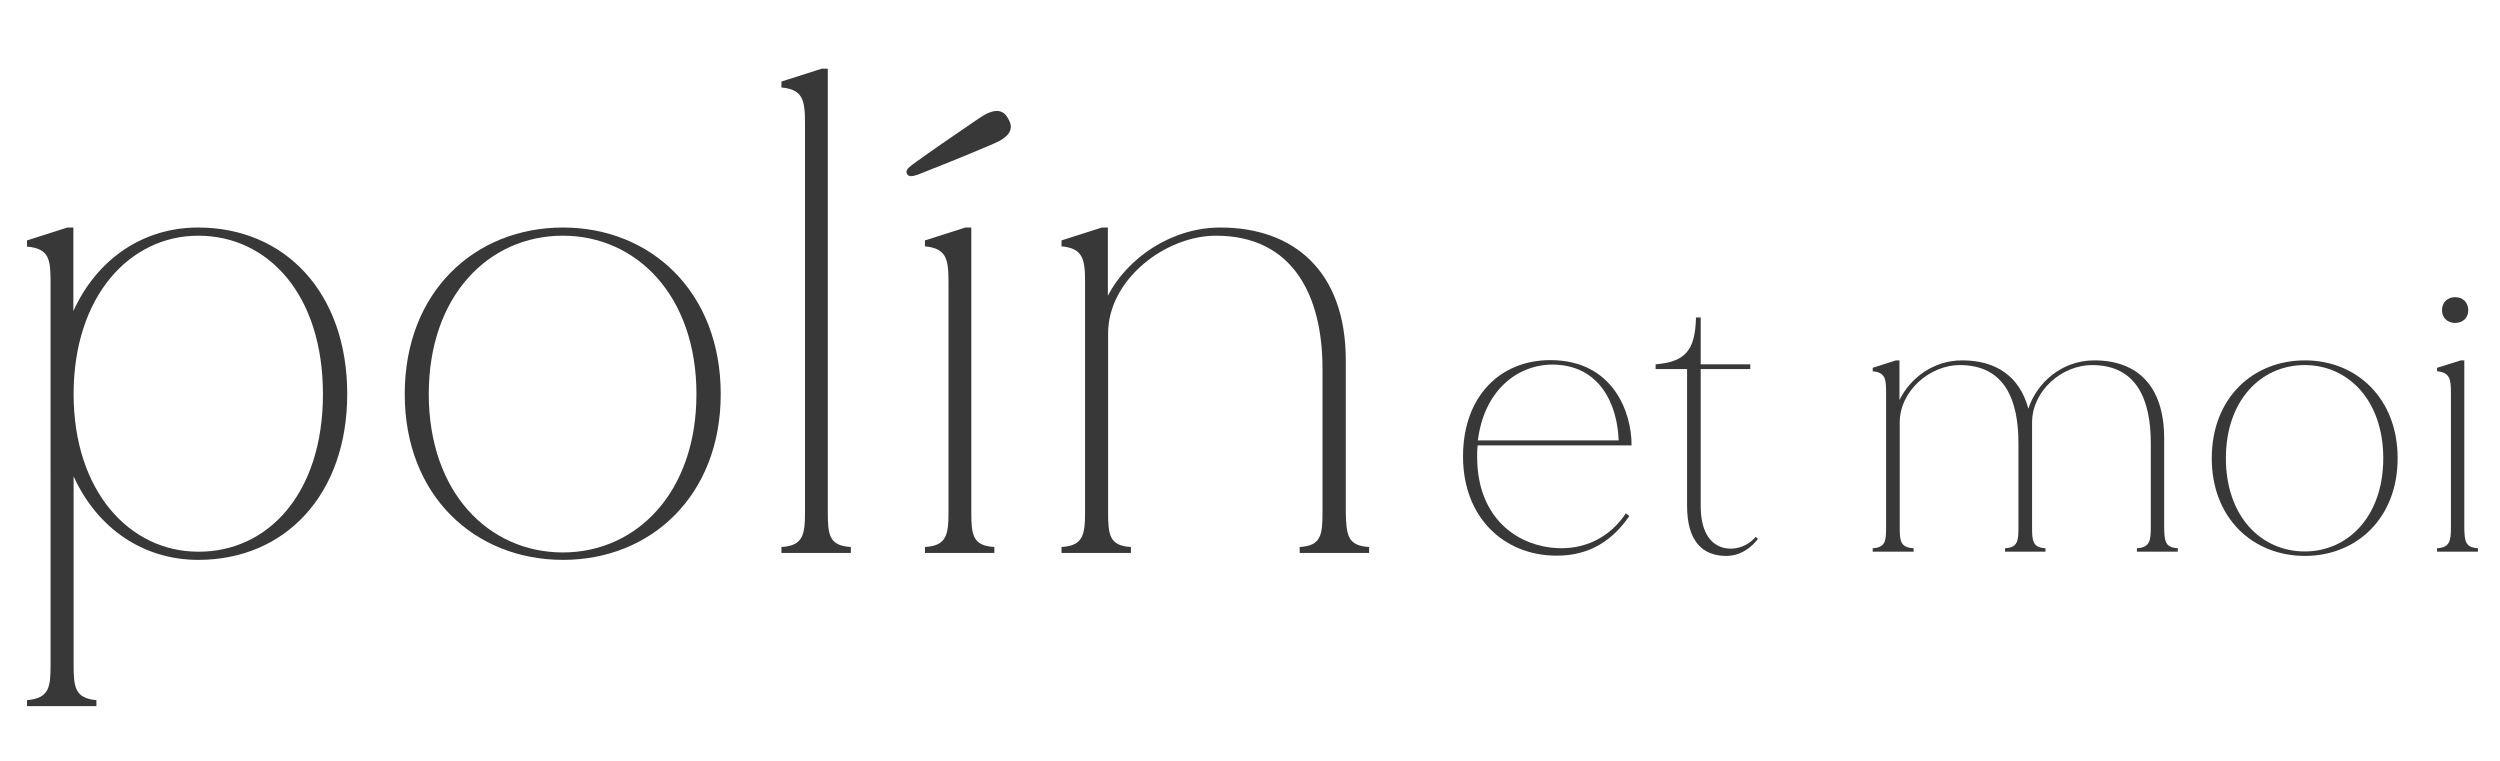
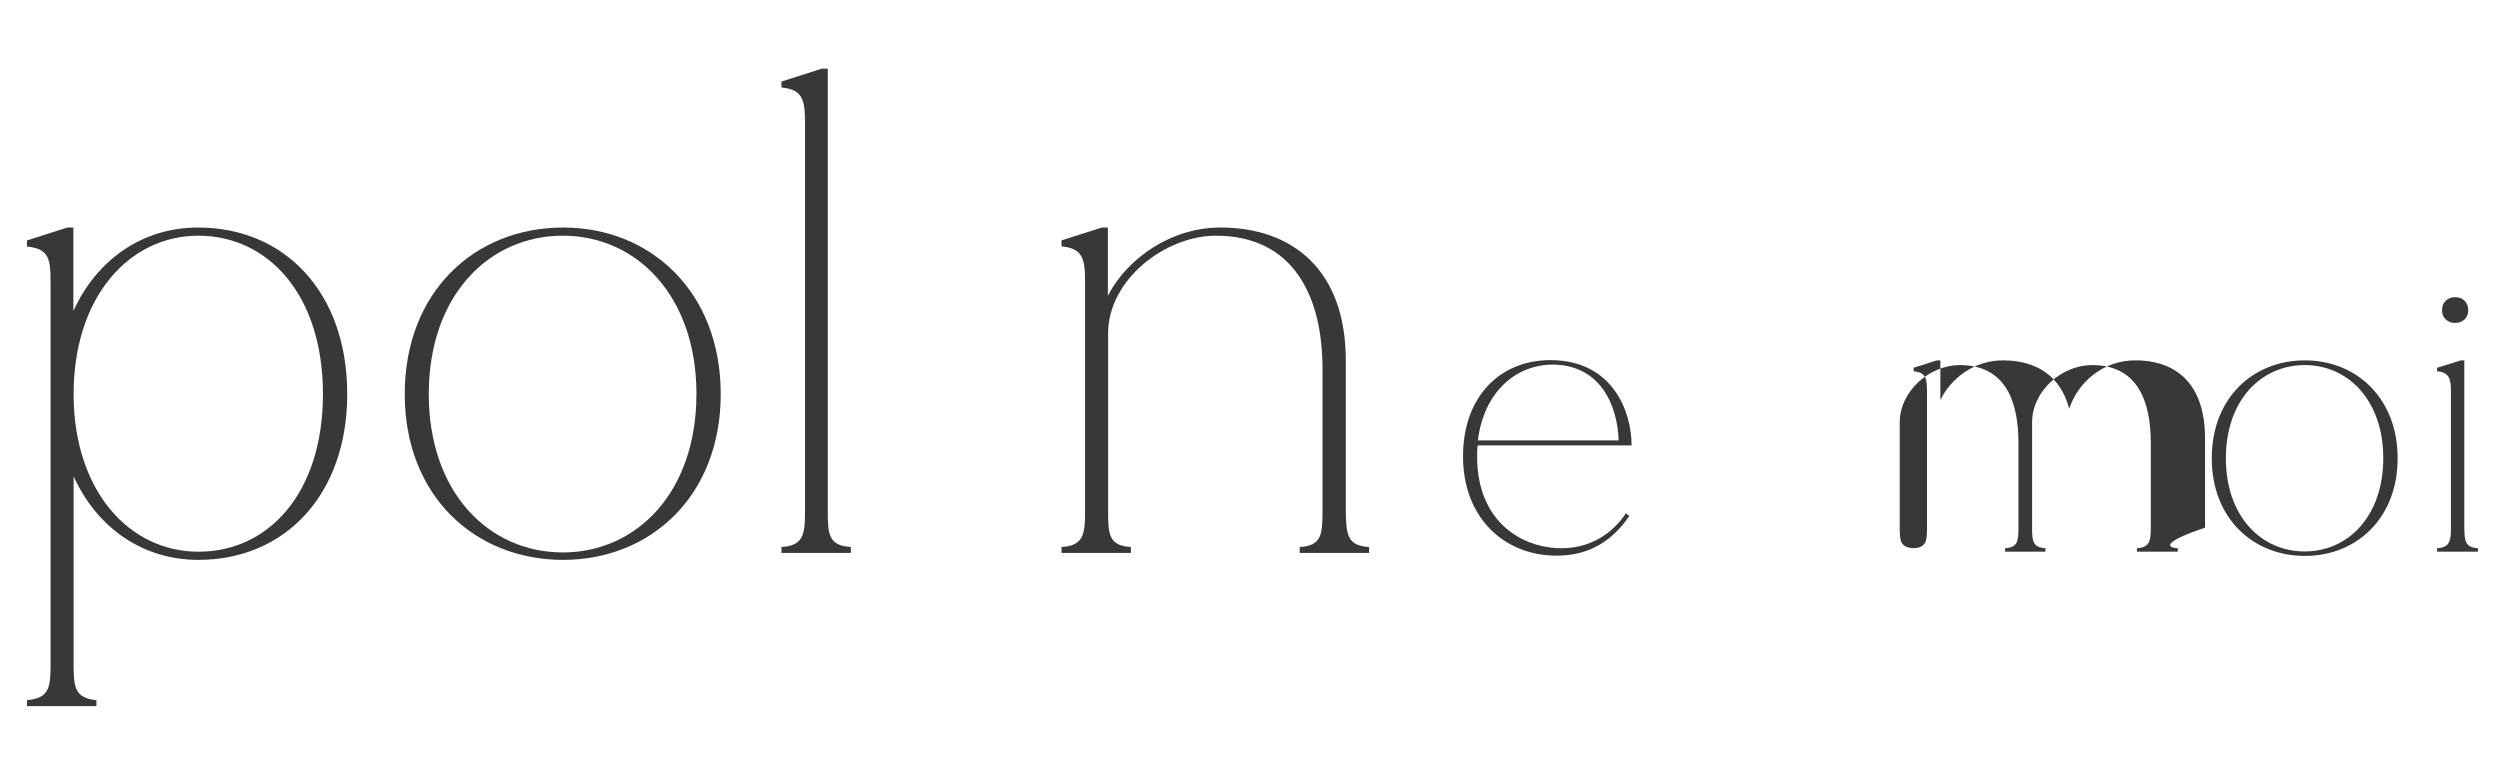
<svg xmlns="http://www.w3.org/2000/svg" version="1.1" id="Capa_1" x="0px" y="0px" viewBox="0 0 1008.7 307.1" style="enable-background:new 0 0 1008.7 307.1;" xml:space="preserve">
  <style type="text/css">
	.st0{fill:#383838;}
</style>
  <g>
    <path class="st0" d="M140.1,159c0,40.5-25,66.9-60.1,66.9c-22.3,0-40.8-12.8-50.3-33.7v75.9c0,9.2,0.5,13.6,9.2,14.4v2.4h-28v-2.4   c9-0.8,9.5-5.2,9.5-14.4V113.9c0-9.2-0.5-13.6-9.5-14.4V97l16.3-5.2h2.4v33.7c9.5-20.9,28-33.7,50.3-33.7   C115.1,91.8,140.1,118.2,140.1,159z M130.3,159c0-40.3-22.3-63.9-50.3-63.9c-27.7,0-50.3,24.5-50.3,63.9   c0,39.2,22.6,63.6,50.3,63.6C108,222.7,130.3,199.3,130.3,159z" />
    <path class="st0" d="M290.8,159c0,41.1-28.3,66.9-63.6,66.9c-35.6,0-63.9-25.8-63.9-66.9c0-41.3,28.3-67.2,63.9-67.2   C262.5,91.8,290.8,117.7,290.8,159z M281,159c0-39.7-24.2-63.9-53.9-63.9c-29.9,0-54.1,24.2-54.1,63.9s24.2,63.9,54.1,63.9   C256.8,222.9,281,198.7,281,159z" />
    <path class="st0" d="M343.3,220.7v2.4h-28v-2.4c8.7-0.5,9.5-4.9,9.5-14.1V49.7c0-9.2-0.8-13.6-9.5-14.4v-2.4l16.3-5.2h2.4v179   C334,215.9,334.6,220.2,343.3,220.7z" />
-     <path class="st0" d="M394.9,47.8c6-4.1,9.8-4.1,12,0.3c2.4,4.1,0.3,7.3-6.5,10.1c-14.1,6-19.9,8.2-29.9,12.2   c-2.4,0.8-3.8,1.1-4.6-0.3c-0.5-1.4,0.3-2.2,2.4-3.8C377,60,382.2,56.5,394.9,47.8z M401.2,220.7v2.4h-28v-2.4   c8.7-0.5,9.5-4.9,9.5-14.1v-92.8c0-9.2-0.8-13.6-9.5-14.4V97l16.3-5.2h2.4v114.8C391.9,215.9,392.5,220.2,401.2,220.7z" />
    <path class="st0" d="M552.4,220.7v2.4h-28v-2.4c8.7-0.5,9.2-4.9,9.2-14.1v-57.9c0-29.1-11.7-53.6-43-53.6   c-20.4,0-43.5,17.7-43.5,39.4v72.1c0,9.2,0.5,13.6,9.2,14.1v2.4h-28v-2.4c8.7-0.5,9.5-4.9,9.5-14.1v-92.8c0-9.2-0.8-13.6-9.5-14.4   V97l16.3-5.2h2.4v27.5c7.9-15.2,25.6-27.5,45.4-27.5c29.4,0,50.6,17.4,50.6,53.6v61.2C543.2,215.9,543.7,220.2,552.4,220.7z" />
  </g>
  <g>
    <path class="st0" d="M596.2,179.8c-0.2,1.4-0.2,2.9-0.2,4.5c0,23.5,14.6,34.7,29.4,36.6c13.9,1.8,24.6-4.6,30.6-13.8l1.4,1.1   c-6.6,9.6-15.7,16-29.3,16c-21.3,0-37.8-15.4-37.8-40c0-24.5,15.2-38.9,35.2-38.9c25.6,0,32.8,21.4,32.8,34.1v0.3H596.2z    M596.3,177.7h56.8c-0.5-14.4-7.5-30.6-26.9-30.6C611.5,147.3,598.7,158.2,596.3,177.7z" />
-     <path class="st0" d="M709.3,217.4c-2.2,3-6.6,6.9-12.8,6.9c-9.3,0-15.8-5.6-15.8-20.2v-55.2H668V147c11.7-1,16-5.3,16.3-18.9   c0.5,0,1.9,0,1.9,0V147h20v1.9h-20v55.2c0,9.9,3.5,15.2,8.8,16.8c4.6,1.3,9.9-0.2,13.4-4.3L709.3,217.4z" />
-     <path class="st0" d="M878.7,221.2v1.4h-16.5v-1.4c5.1-0.3,5.6-2.9,5.6-8.3v-34.1c0-17.1-5.4-31.5-23.7-31.5   c-12.2,0-24.2,10.4-24.2,23.2c0,1.8,0,42.4,0,42.4c0,5.4,0.3,8,5.4,8.3v1.4H809v-1.4c5.1-0.3,5.4-2.9,5.4-8.3v-34.1   c0-17.1-5.3-31.5-23.7-31.5c-12,0-24.2,10.4-24.2,23.2v42.4c0,5.4,0.3,8,5.6,8.3v1.4h-16.5v-1.4c5.1-0.3,5.4-2.9,5.4-8.3v-54.6   c0-5.4-0.3-8-5.4-8.5v-1.4l9.4-3h1.4v16c4.3-8.8,13.6-16,25.3-16c13.6,0,23.2,6.4,26.7,19.5c3.4-10.4,13.4-19.5,26.6-19.5   c17.3,0,28.2,10.2,28.2,31.5v36C873.3,218.4,873.6,220.9,878.7,221.2z" />
+     <path class="st0" d="M878.7,221.2v1.4h-16.5v-1.4c5.1-0.3,5.6-2.9,5.6-8.3v-34.1c0-17.1-5.4-31.5-23.7-31.5   c-12.2,0-24.2,10.4-24.2,23.2c0,1.8,0,42.4,0,42.4c0,5.4,0.3,8,5.4,8.3v1.4H809v-1.4c5.1-0.3,5.4-2.9,5.4-8.3v-34.1   c0-17.1-5.3-31.5-23.7-31.5c-12,0-24.2,10.4-24.2,23.2v42.4c0,5.4,0.3,8,5.6,8.3v1.4v-1.4c5.1-0.3,5.4-2.9,5.4-8.3v-54.6   c0-5.4-0.3-8-5.4-8.5v-1.4l9.4-3h1.4v16c4.3-8.8,13.6-16,25.3-16c13.6,0,23.2,6.4,26.7,19.5c3.4-10.4,13.4-19.5,26.6-19.5   c17.3,0,28.2,10.2,28.2,31.5v36C873.3,218.4,873.6,220.9,878.7,221.2z" />
    <path class="st0" d="M967.4,184.9c0,24.2-16.6,39.4-37.4,39.4c-21,0-37.6-15.2-37.6-39.4c0-24.3,16.6-39.5,37.6-39.5   C950.7,145.4,967.4,160.6,967.4,184.9z M961.6,184.9c0-23.4-14.2-37.6-31.7-37.6c-17.6,0-31.8,14.2-31.8,37.6   c0,23.4,14.2,37.6,31.8,37.6C947.4,222.5,961.6,208.3,961.6,184.9z" />
    <path class="st0" d="M999.8,221.2v1.4h-16.5v-1.4c5.1-0.3,5.6-2.9,5.6-8.3v-54.6c0-5.4-0.5-8-5.6-8.5v-1.4l9.6-3h1.4v67.5   C994.4,218.4,994.7,220.9,999.8,221.2z M985.3,125.2c0-3.4,2.4-5.3,5.3-5.3c2.9,0,5.3,1.9,5.3,5.3c0,3.2-2.4,5.1-5.3,5.1   C987.7,130.3,985.3,128.4,985.3,125.2z" />
  </g>
</svg>